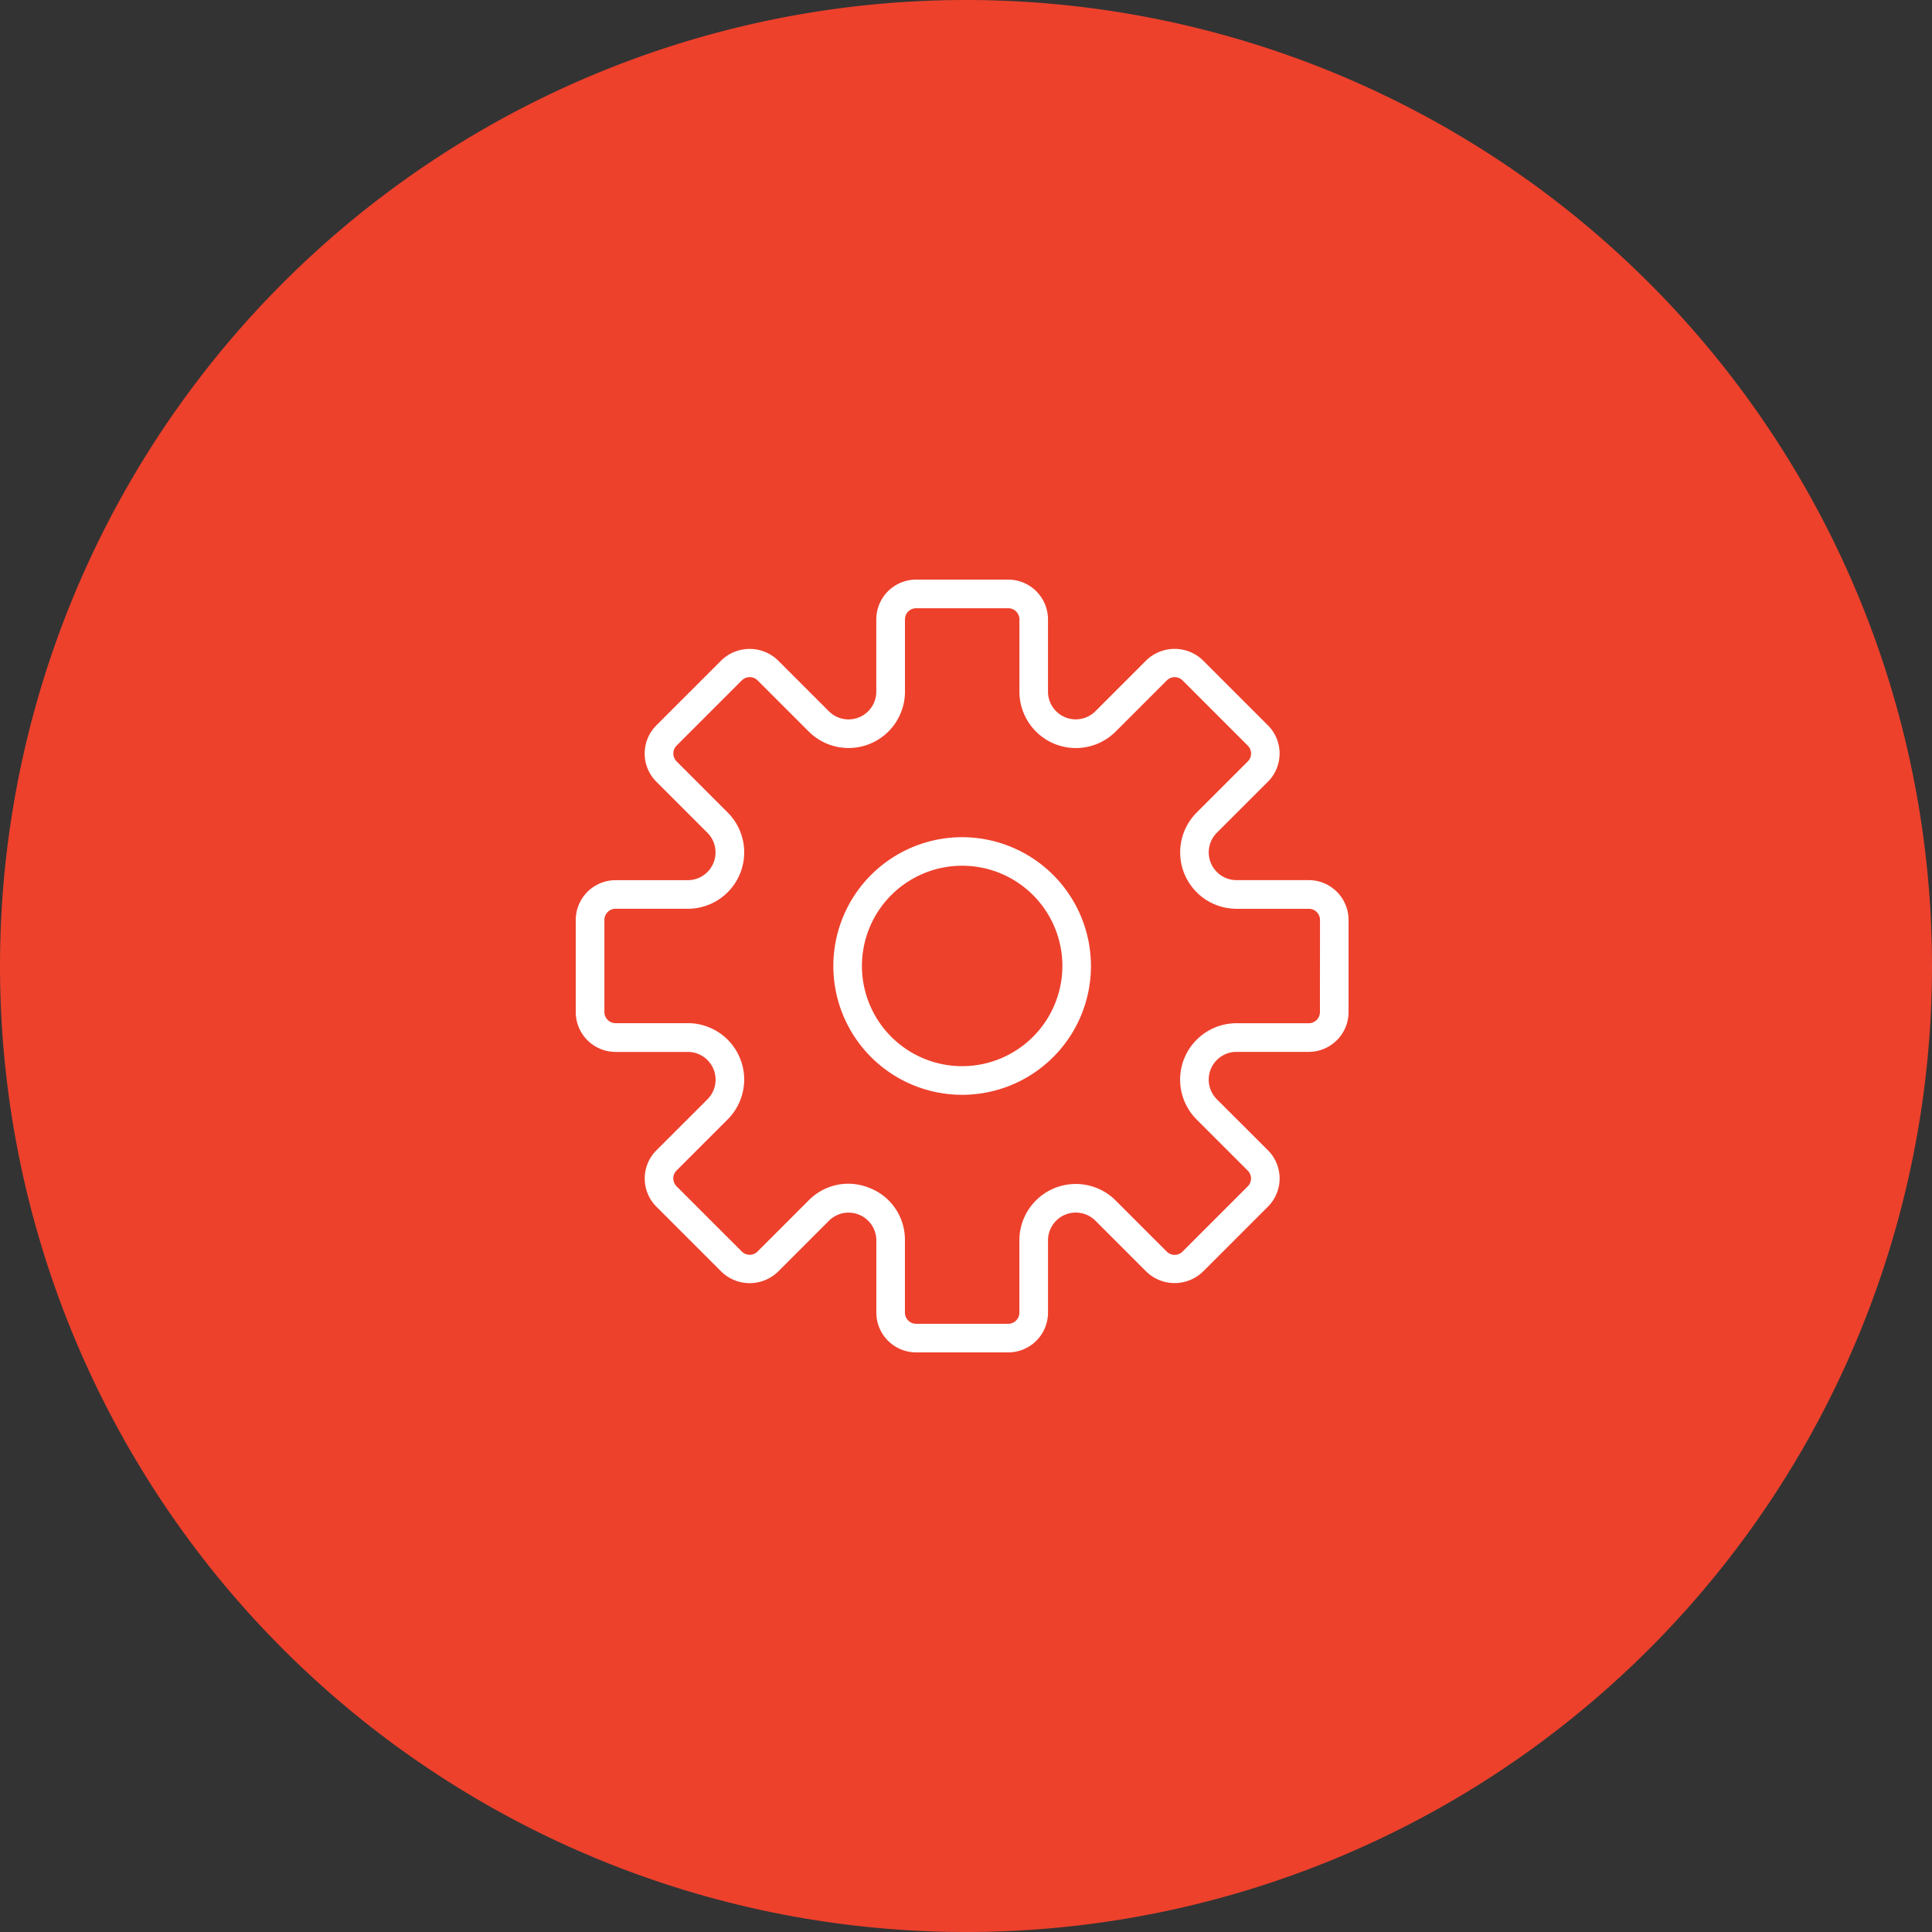
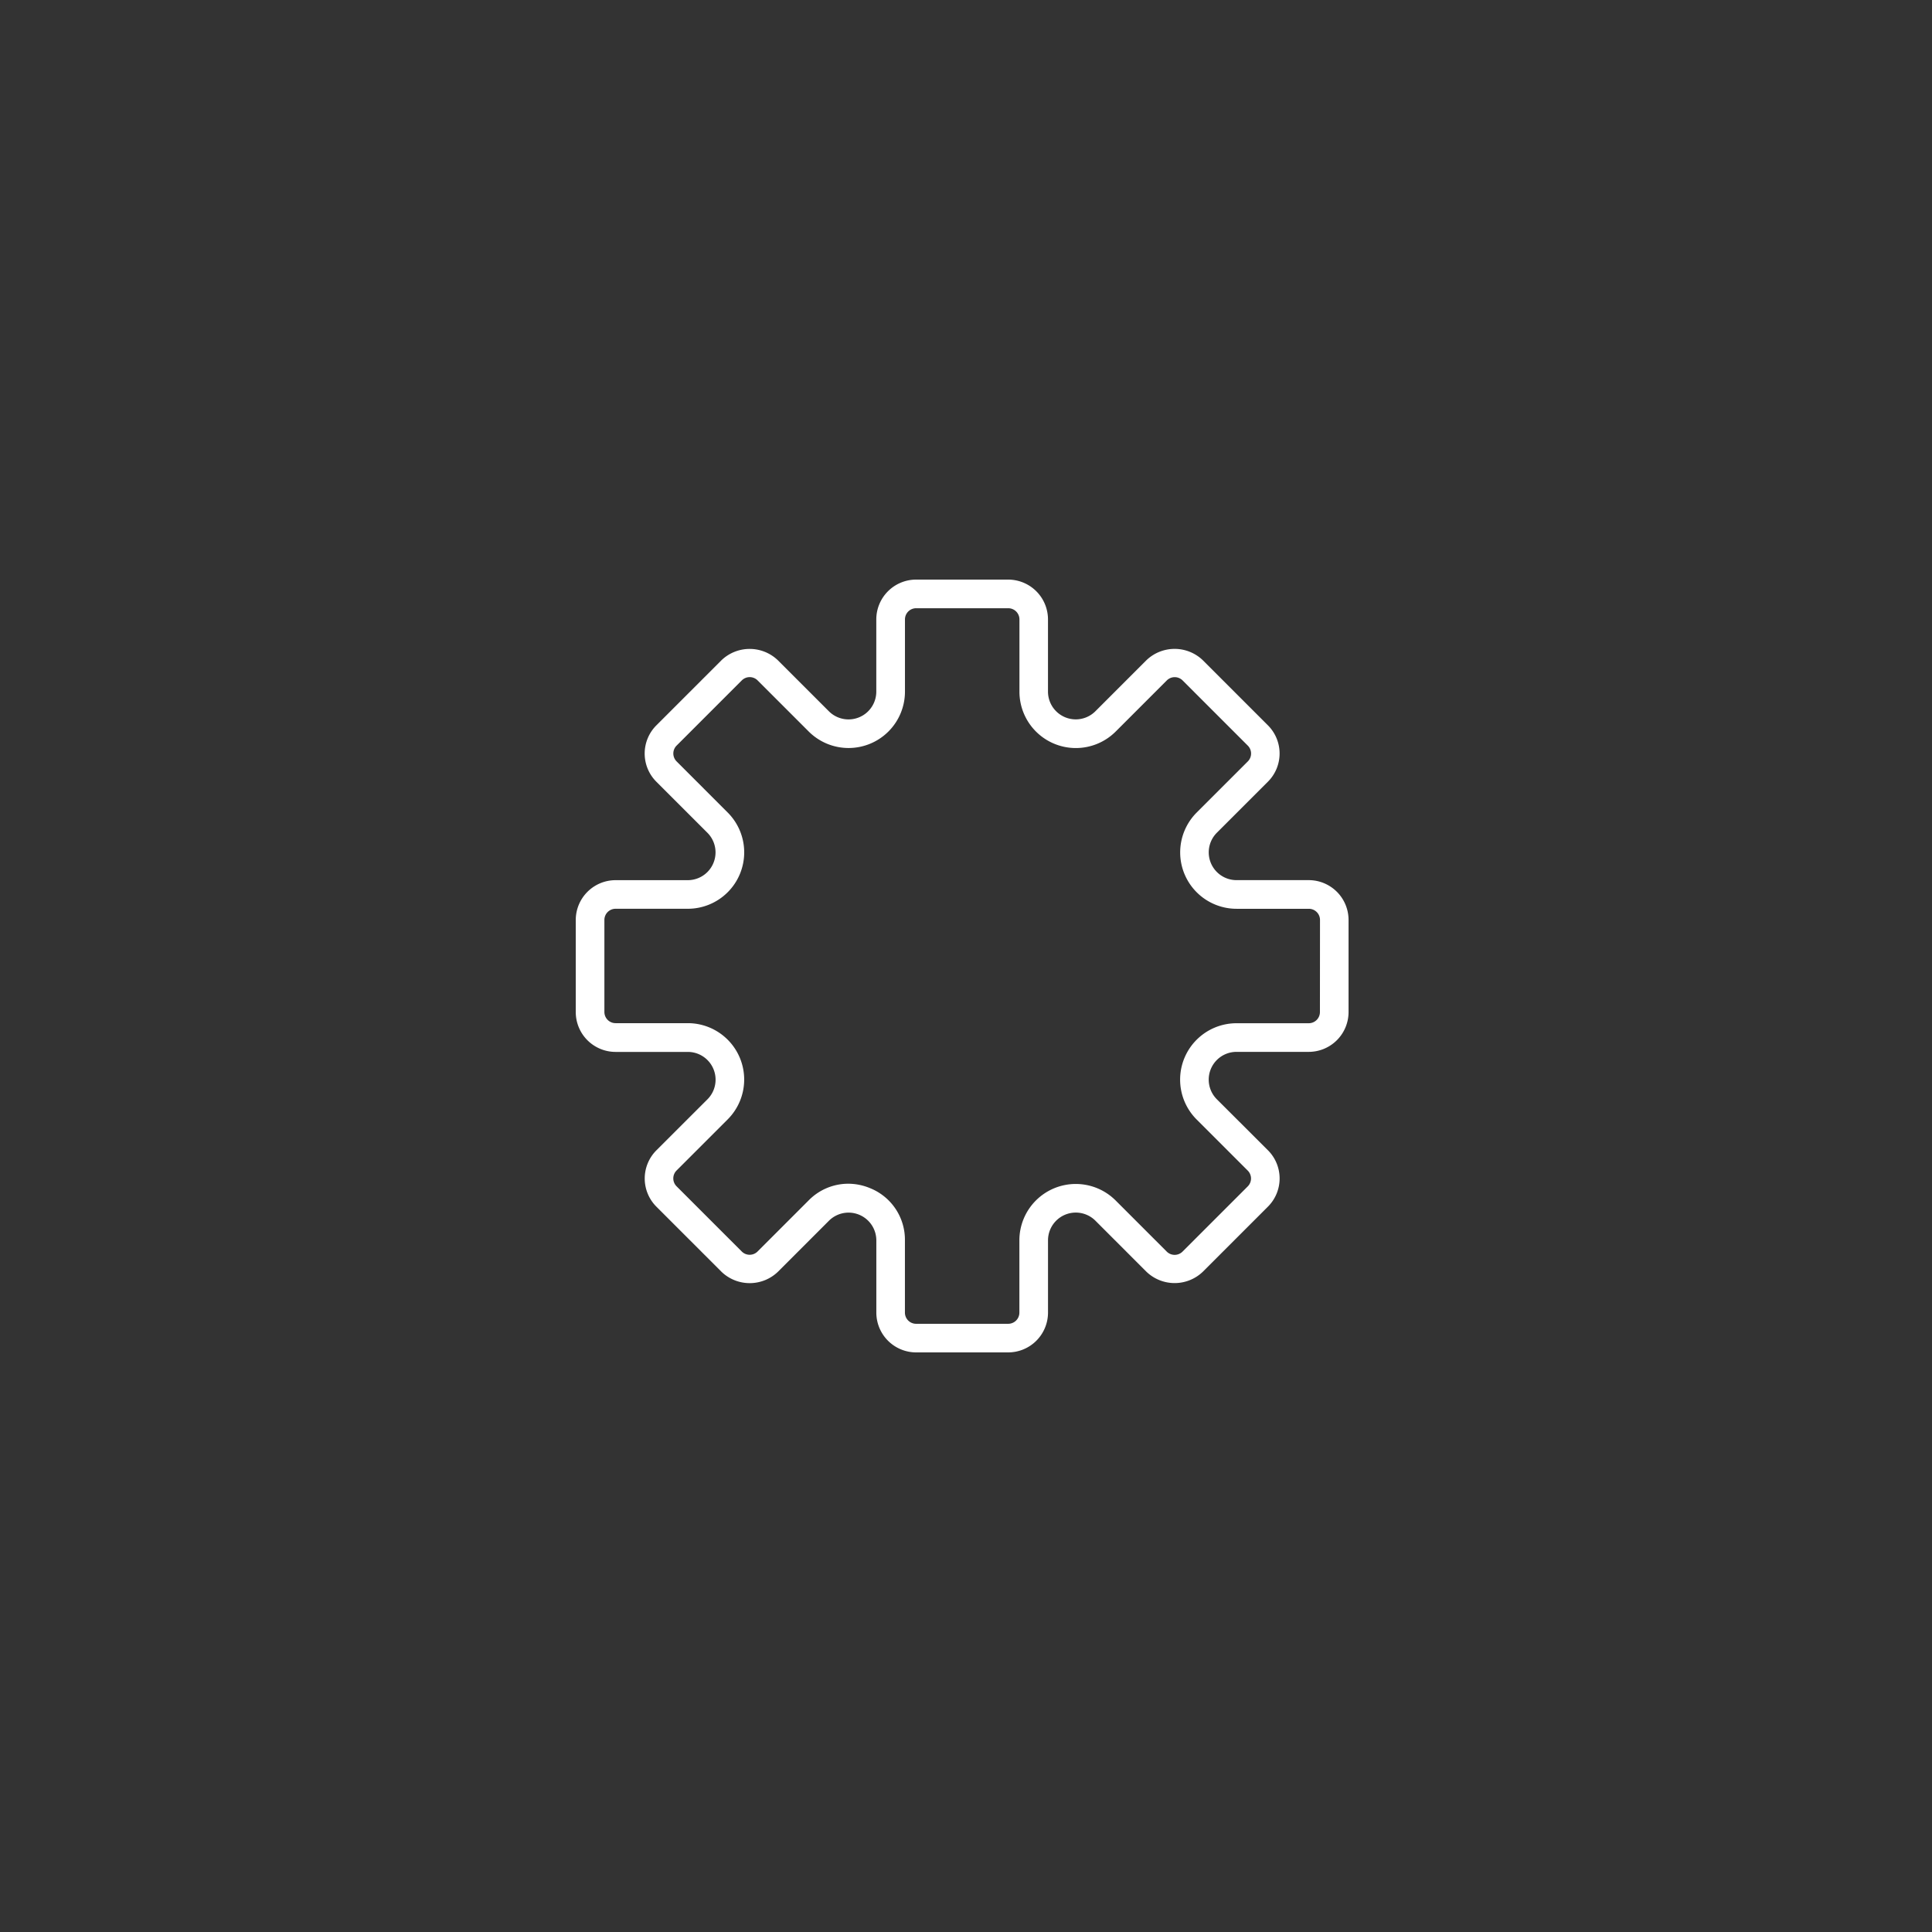
<svg xmlns="http://www.w3.org/2000/svg" id="crm-ICCS" width="160" height="160" viewBox="0 0 160 160">
  <rect x="0" y="0" width="160" height="160" fill="#333333" stroke="none" />
-   <path id="パス_151" data-name="パス 151" d="M139-42a80,80,0,0,1,80-80,80,80,0,0,1,80,80,80,80,0,0,1-80,80A80,80,0,0,1,139-42Z" transform="translate(-139 122)" fill="#ed412c" />
  <g id="グループ_624" data-name="グループ 624" transform="translate(47.682 48)">
    <path id="パス_157" data-name="パス 157" d="M60.705,24.889H54.718a2.3,2.3,0,0,1-1.626-3.924l4.233-4.232a3.3,3.3,0,0,0,0-4.661l-5.4-5.4a3.374,3.374,0,0,0-4.661,0l-4.232,4.232a2.3,2.3,0,0,1-3.924-1.625V3.295A3.3,3.3,0,0,0,35.816,0H28.184a3.3,3.3,0,0,0-3.295,3.295V9.282a2.3,2.3,0,0,1-3.924,1.625L16.732,6.675a3.374,3.374,0,0,0-4.661,0l-5.4,5.4a3.3,3.3,0,0,0,0,4.661l4.233,4.232a2.3,2.3,0,0,1-1.626,3.924H3.295A3.3,3.3,0,0,0,0,28.184v7.631a3.3,3.3,0,0,0,3.295,3.3H9.282a2.3,2.3,0,0,1,1.626,3.924L6.675,47.268a3.3,3.3,0,0,0,0,4.661l5.4,5.4a3.372,3.372,0,0,0,4.661,0l4.232-4.233a2.3,2.3,0,0,1,3.924,1.626v5.988A3.3,3.3,0,0,0,28.184,64h7.631a3.3,3.3,0,0,0,3.295-3.295V54.718a2.3,2.3,0,0,1,3.924-1.626l4.232,4.233a3.374,3.374,0,0,0,4.661,0l5.4-5.4a3.3,3.3,0,0,0,0-4.661L53.09,43.035a2.3,2.3,0,0,1,1.627-3.924h5.988A3.3,3.3,0,0,0,64,35.816V28.184A3.3,3.3,0,0,0,60.705,24.889Zm.924,10.927a.926.926,0,0,1-.924.924H54.718a4.67,4.67,0,0,0-3.3,7.972l4.233,4.232a.925.925,0,0,1,0,1.308l-5.4,5.4a.925.925,0,0,1-1.308,0l-4.232-4.233a4.67,4.67,0,0,0-7.972,3.3v5.988a.926.926,0,0,1-.924.924H28.184a.926.926,0,0,1-.924-.924V54.718A4.6,4.6,0,0,0,24.377,50.4a4.723,4.723,0,0,0-1.817-.369,4.6,4.6,0,0,0-3.272,1.38l-4.232,4.233a.925.925,0,0,1-1.308,0l-5.4-5.4a.925.925,0,0,1,0-1.308l4.233-4.232a4.669,4.669,0,0,0-3.3-7.97H3.295a.926.926,0,0,1-.924-.924V28.184a.926.926,0,0,1,.924-.924H9.282a4.67,4.67,0,0,0,3.3-7.972L8.351,15.055a.925.925,0,0,1,0-1.308l5.4-5.4a.925.925,0,0,1,1.308,0l4.232,4.232a4.67,4.67,0,0,0,7.972-3.3V3.295a.926.926,0,0,1,.924-.924h7.631a.926.926,0,0,1,.926.924V9.282a4.67,4.67,0,0,0,7.972,3.3l4.232-4.232a.925.925,0,0,1,1.308,0l5.4,5.4a.925.925,0,0,1,0,1.308l-4.233,4.232a4.67,4.67,0,0,0,3.3,7.972h5.988a.924.924,0,0,1,.924.923Z" fill="#fff" />
-     <path id="パス_158" data-name="パス 158" d="M28.667,18A10.667,10.667,0,1,0,39.333,28.667,10.678,10.678,0,0,0,28.667,18Zm0,18.963a8.3,8.3,0,1,1,8.3-8.3A8.307,8.307,0,0,1,28.667,36.963Z" transform="translate(3.333 3.333)" fill="#fff" />
  </g>
</svg>